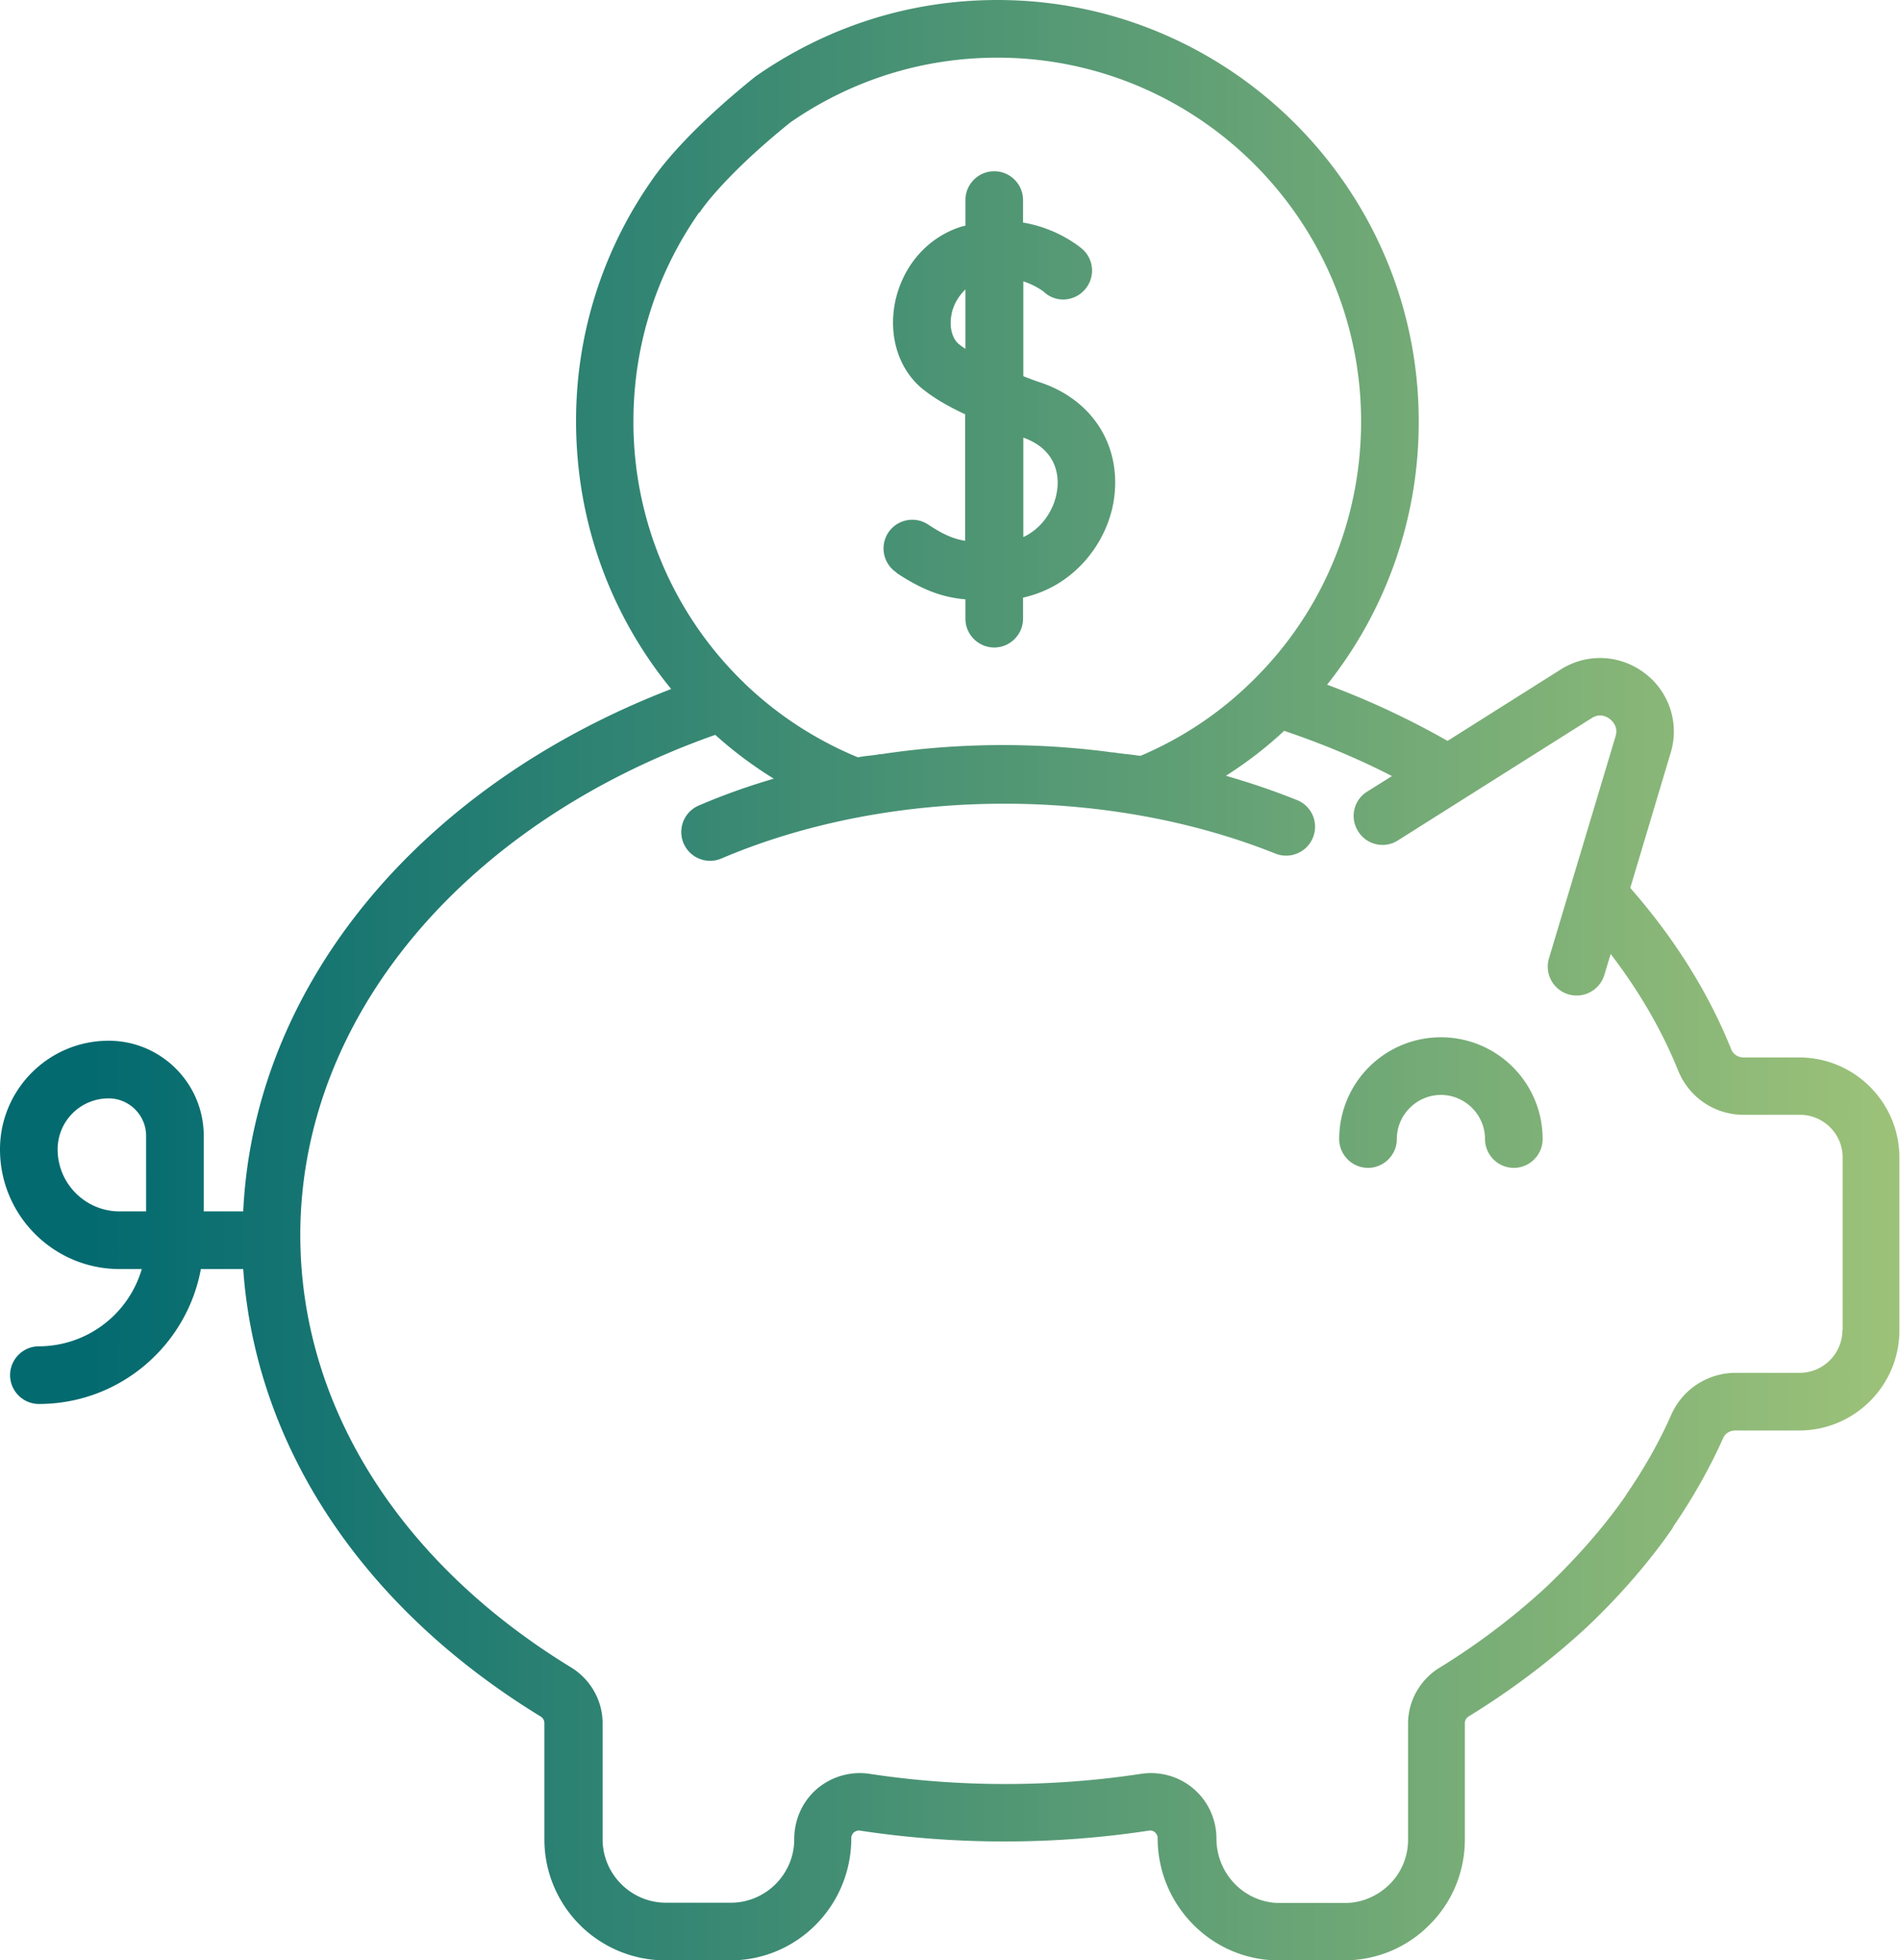
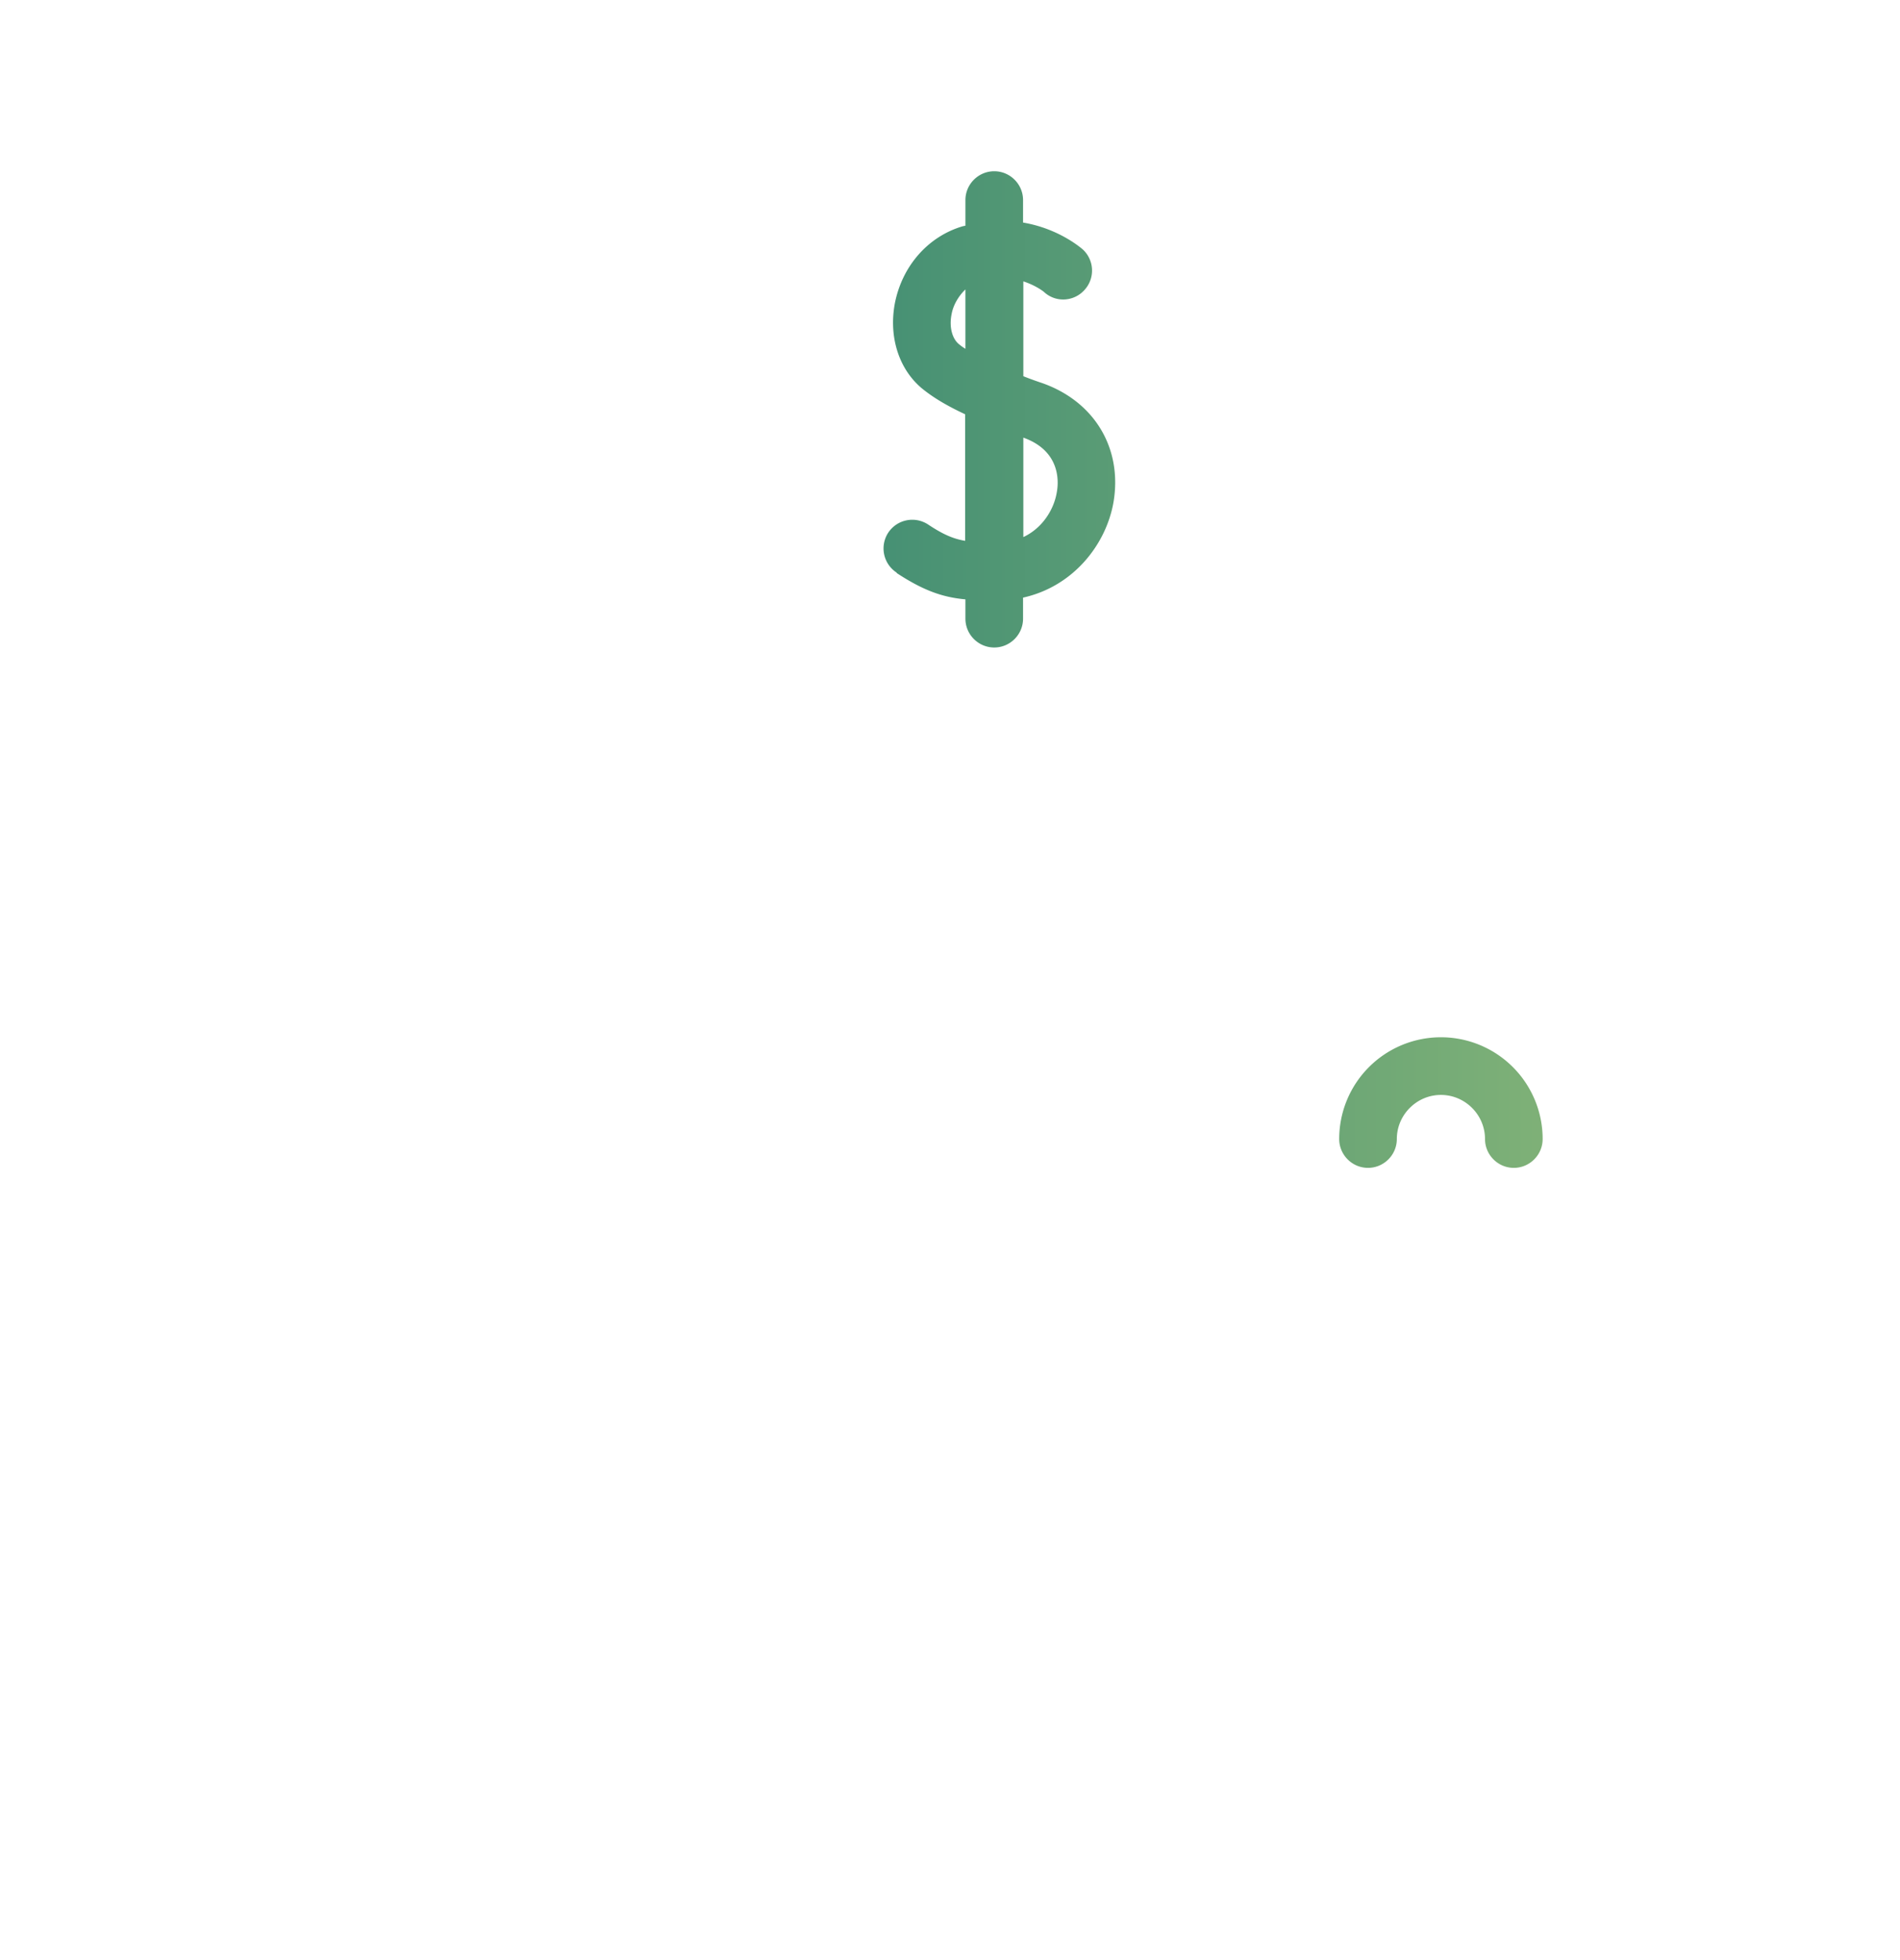
<svg xmlns="http://www.w3.org/2000/svg" xmlns:xlink="http://www.w3.org/1999/xlink" data-name="Layer 2" viewBox="0 0 65.93 68" id="lid-branded-piggy-bank">
  <defs>
    <linearGradient id="a" x1="3.06" x2="68.1" y1="38.25" y2="38.25" gradientUnits="userSpaceOnUse">
      <stop offset="0" stop-color="#036a70" />
      <stop offset="1" stop-color="#a2c579" />
    </linearGradient>
    <linearGradient xlink:href="#a" id="b" x1="3.06" x2="68.1" y1="14.2" y2="14.2" />
    <linearGradient xlink:href="#a" id="c" y1="34" y2="34" />
  </defs>
  <g data-name="Layer 1">
    <path fill="url(#a)" d="M50 35.98a3.53 3.53 0 0 0-3.53 3.53c0 .55.45 1 1 1s1-.45 1-1c0-.84.69-1.53 1.53-1.53s1.53.69 1.53 1.53c0 .55.45 1 1 1s1-.45 1-1A3.53 3.53 0 0 0 50 35.98" />
    <path fill="url(#b)" d="M31.12 19.88c.93.61 1.6.84 2.38.91v.67c0 .55.45 1 1 1s1-.45 1-1v-.73c1.76-.39 2.89-1.86 3.14-3.32.31-1.86-.66-3.48-2.47-4.12q-.36-.12-.66-.24V9.76c.43.14.7.35.72.37.4.37 1.03.34 1.4-.07a.996.996 0 0 0-.06-1.41c-.05-.04-.82-.72-2.07-.93v-.78c0-.55-.45-1-1-1s-1 .45-1 1v.89s-.06.01-.1.02c-1.21.36-2.1 1.39-2.35 2.68-.22 1.19.16 2.33 1 2.99.38.3.84.57 1.44.85v4.39c-.42-.07-.78-.23-1.29-.57a1 1 0 0 0-1.38.29 1 1 0 0 0 .29 1.38Zm5.55-2.8c-.1.6-.5 1.24-1.16 1.55v-3.45c1.26.45 1.24 1.48 1.16 1.9m-3.38-5.13c-.25-.19-.36-.61-.27-1.05.05-.29.22-.61.48-.86v2.06q-.12-.075-.21-.15" />
-     <path fill="url(#c)" d="M62.45 36.68H60.5c-.19 0-.36-.11-.43-.29-.8-1.99-1.99-3.87-3.5-5.59l1.4-4.68a2.53 2.53 0 0 0-.9-2.77c-.86-.65-2-.7-2.91-.13l-3.93 2.48a28.5 28.5 0 0 0-4.18-1.95 14.6 14.6 0 0 0 3.18-9.13C49.23 6.56 42.67 0 34.61 0c-3 0-5.88.9-8.39 2.65-2.48 1.99-3.41 3.32-3.6 3.6a14.5 14.5 0 0 0-2.63 8.37c0 3.49 1.21 6.73 3.3 9.28C14.5 27.29 8.81 34.22 8.44 42.02H7.07V39.4c0-1.82-1.48-3.3-3.3-3.3C1.69 36.1 0 37.79 0 39.87c0 2.29 1.86 4.15 4.15 4.15h.77a3.73 3.73 0 0 1-3.57 2.68c-.55 0-1 .45-1 1s.45 1 1 1c2.8 0 5.13-2.02 5.62-4.68h1.47c.43 6.14 4.13 11.74 10.32 15.52.08.05.13.13.13.23v4.03a4.2 4.2 0 0 0 4.2 4.2h2.25c2.32 0 4.2-1.89 4.2-4.24 0-.1.05-.16.09-.2.04-.03.12-.08.22-.06 3.28.5 6.74.5 10.01 0 .11-.02.19.03.22.06.04.04.09.1.09.2 0 2.33 1.88 4.24 4.2 4.24h2.26c1.12 0 2.17-.43 2.96-1.22.8-.79 1.24-1.85 1.24-2.98v-4.03c0-.09.05-.18.13-.23 1.4-.86 2.7-1.83 3.85-2.87.07-.06 1.82-1.61 3.24-3.68v-.02c.68-.99 1.27-2.03 1.74-3.08.07-.17.24-.27.42-.27h2.22c1.92 0 3.48-1.56 3.48-3.48v-5.98c0-1.92-1.56-3.48-3.48-3.48ZM5.07 42.02h-.92c-1.18 0-2.15-.96-2.15-2.15 0-.98.79-1.77 1.77-1.77.71 0 1.3.58 1.3 1.3zm19.2-34.64s.02-.03.03-.04c0-.01.79-1.21 3.12-3.09C29.54 2.78 32.02 2 34.61 2c6.96 0 12.62 5.66 12.62 12.62 0 3.43-1.36 6.6-3.68 8.91 0 .01-.02.02-.03.03a12.4 12.4 0 0 1-3.95 2.66c-.31-.05-.62-.07-.93-.12-.06 0-.12-.01-.18-.02-2.63-.34-5.3-.31-7.88.08-.03 0-.06 0-.1.01-.23.04-.47.05-.71.1-1.5-.62-2.83-1.5-3.95-2.58-.02-.03-.05-.05-.08-.08a12.57 12.57 0 0 1-3.76-9c0-2.61.79-5.11 2.28-7.24Zm39.66 38.76c0 .82-.67 1.48-1.48 1.48h-2.22c-.97 0-1.85.57-2.24 1.46-.42.95-.95 1.88-1.57 2.78v.01c-1.28 1.85-2.89 3.29-2.92 3.32a24 24 0 0 1-3.55 2.66c-.67.41-1.09 1.15-1.09 1.93v4.03c0 .59-.23 1.15-.65 1.56s-.97.64-1.55.64h-2.25c-1.21 0-2.2-1-2.2-2.24 0-.66-.29-1.29-.79-1.72s-1.17-.62-1.83-.52c-3.08.47-6.33.47-9.41 0-.66-.1-1.32.09-1.83.52-.5.43-.79 1.06-.79 1.75 0 1.21-.99 2.2-2.2 2.2h-2.25c-1.21 0-2.2-.99-2.2-2.2v-4.03c0-.78-.42-1.52-1.09-1.93-5.98-3.65-9.4-9.11-9.4-15 0-7.51 5.64-14.26 14.4-17.35.62.56 1.3 1.07 2.03 1.52-.89.26-1.76.57-2.6.93a.998.998 0 1 0 .78 1.84c5.75-2.45 13.25-2.56 19.23-.17.51.2 1.09-.04 1.3-.56a.994.994 0 0 0-.56-1.3q-1.2-.48-2.46-.84c.72-.46 1.4-.98 2.02-1.56 1.3.44 2.56.96 3.74 1.57l-.86.54c-.47.29-.61.91-.31 1.38.29.47.92.61 1.38.31l6.72-4.24c.3-.19.54-.04.63.03s.3.27.2.6l-2.31 7.7c-.16.53.14 1.09.67 1.25a1.005 1.005 0 0 0 1.25-.67l.22-.73c.98 1.28 1.77 2.63 2.34 4.04.38.94 1.27 1.54 2.28 1.54h1.95c.82 0 1.48.67 1.48 1.48v5.98Z" />
  </g>
</svg>